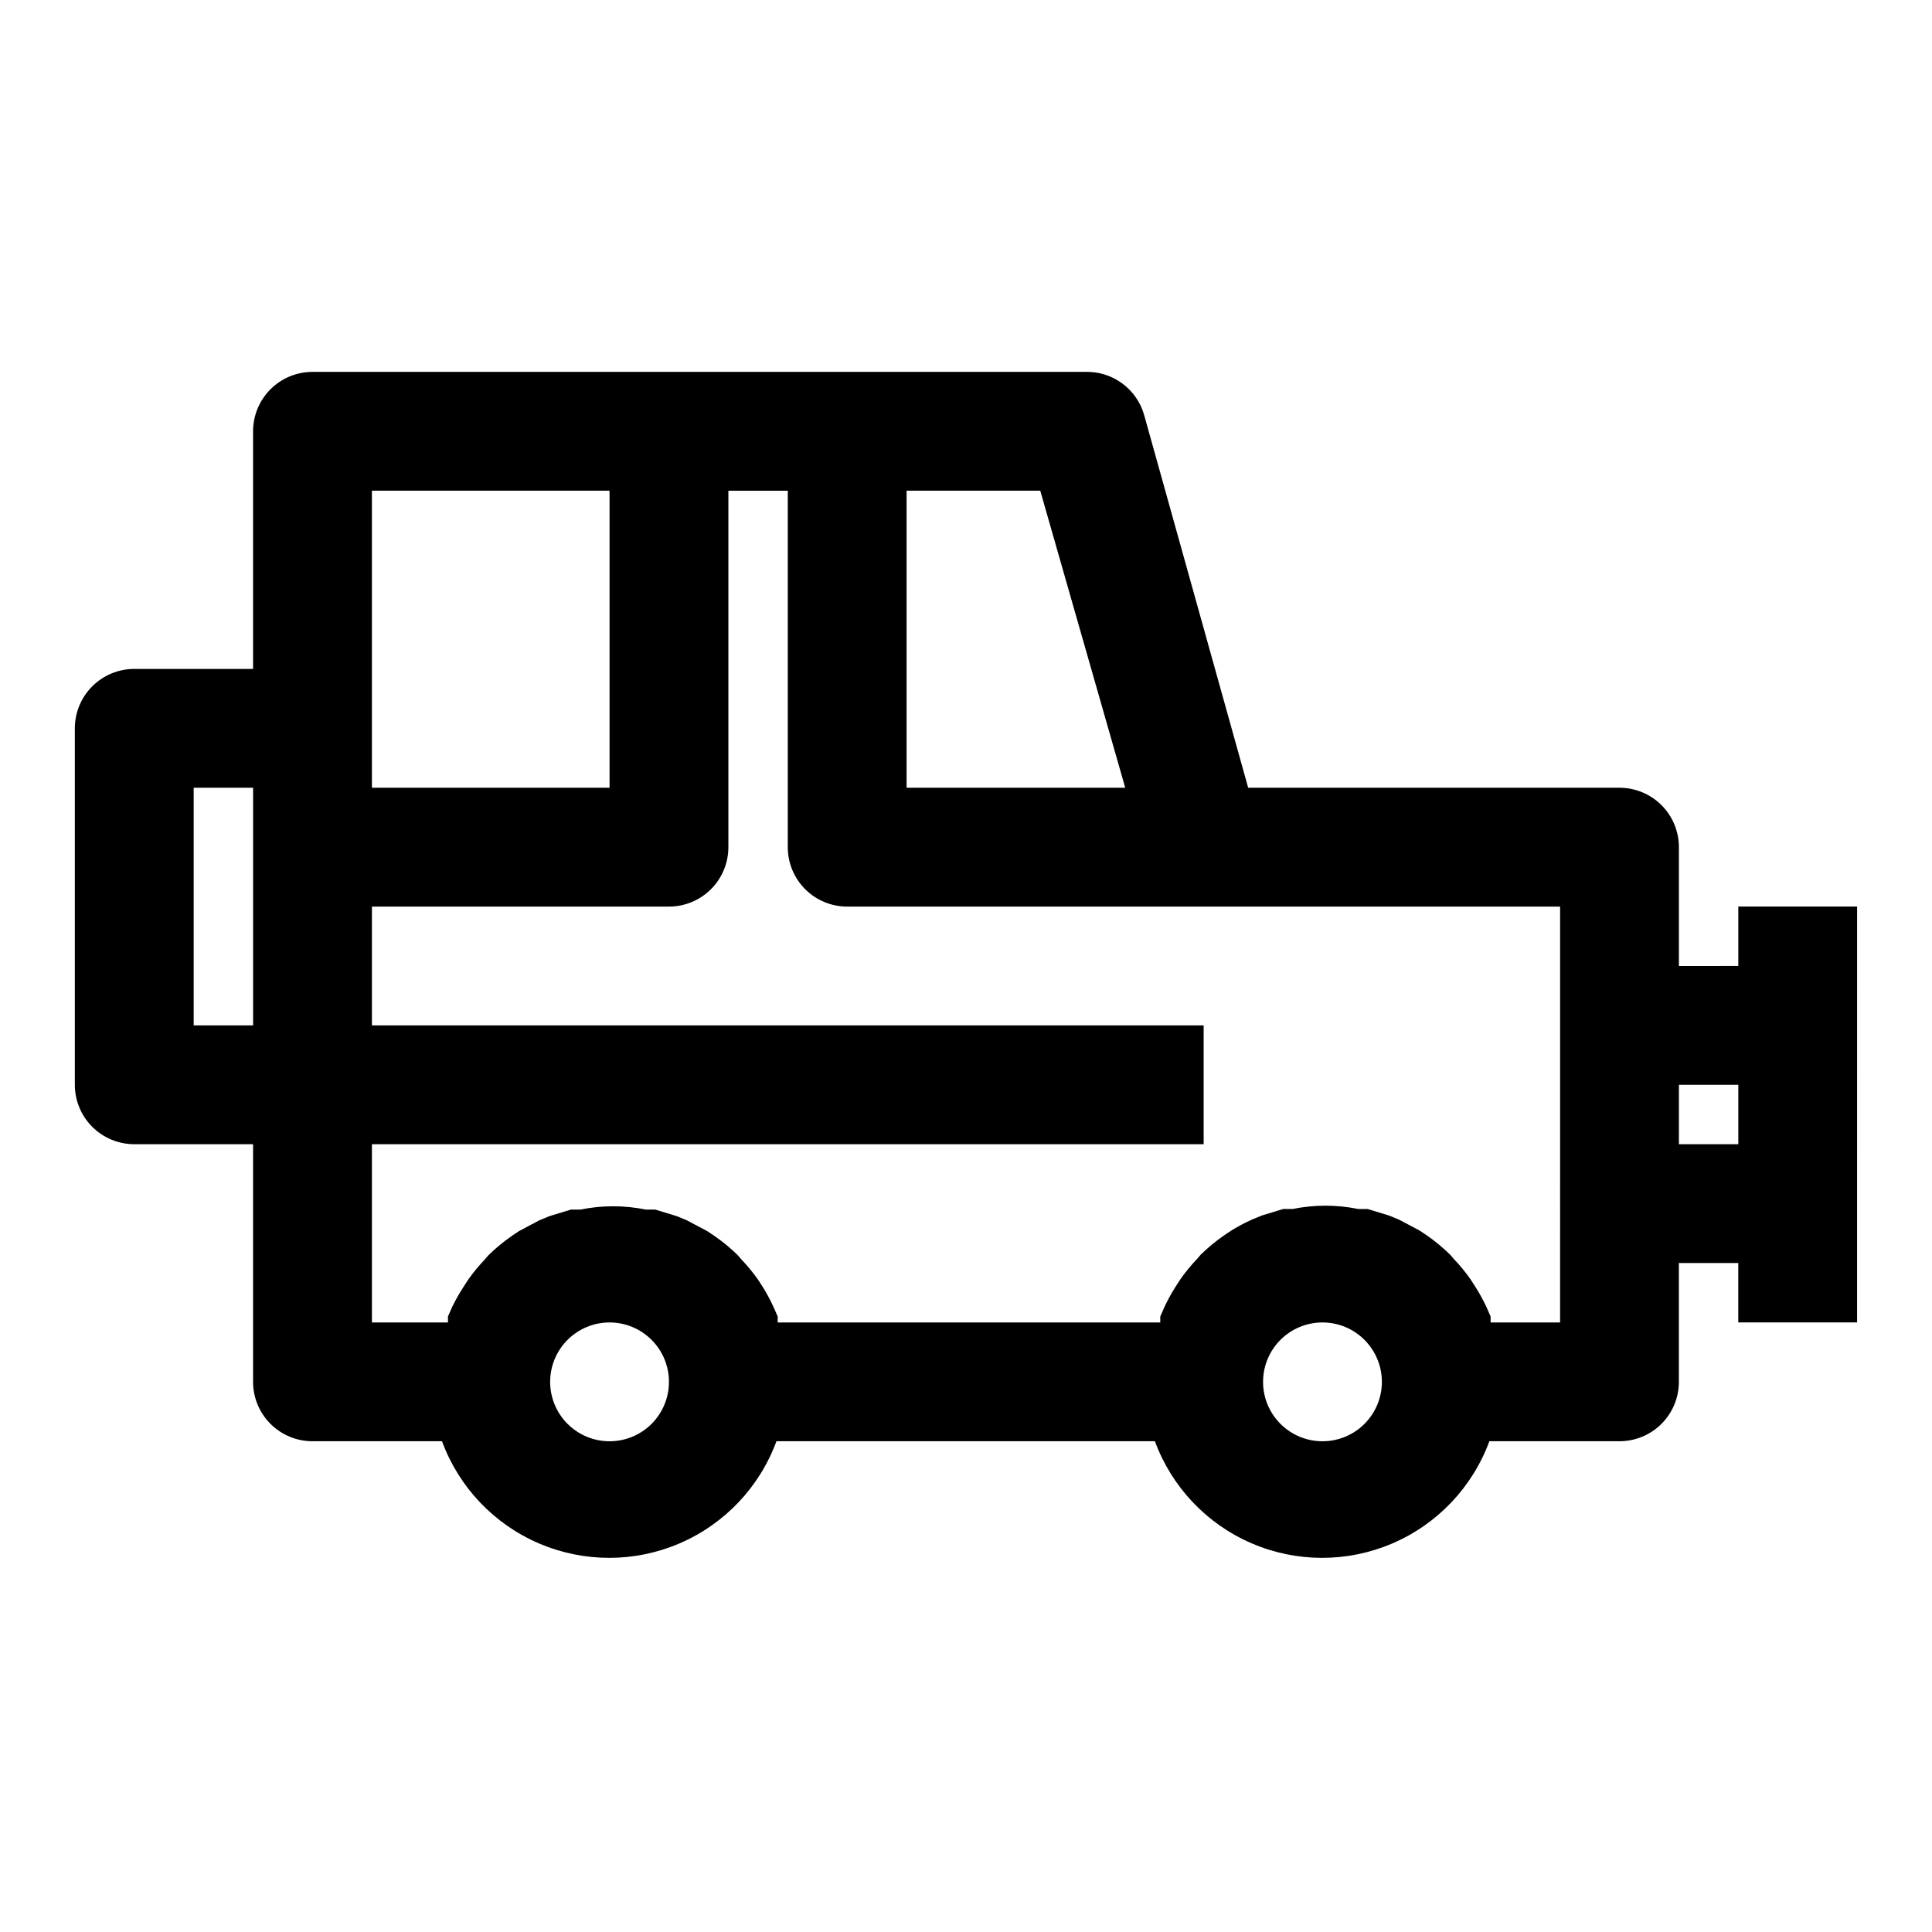
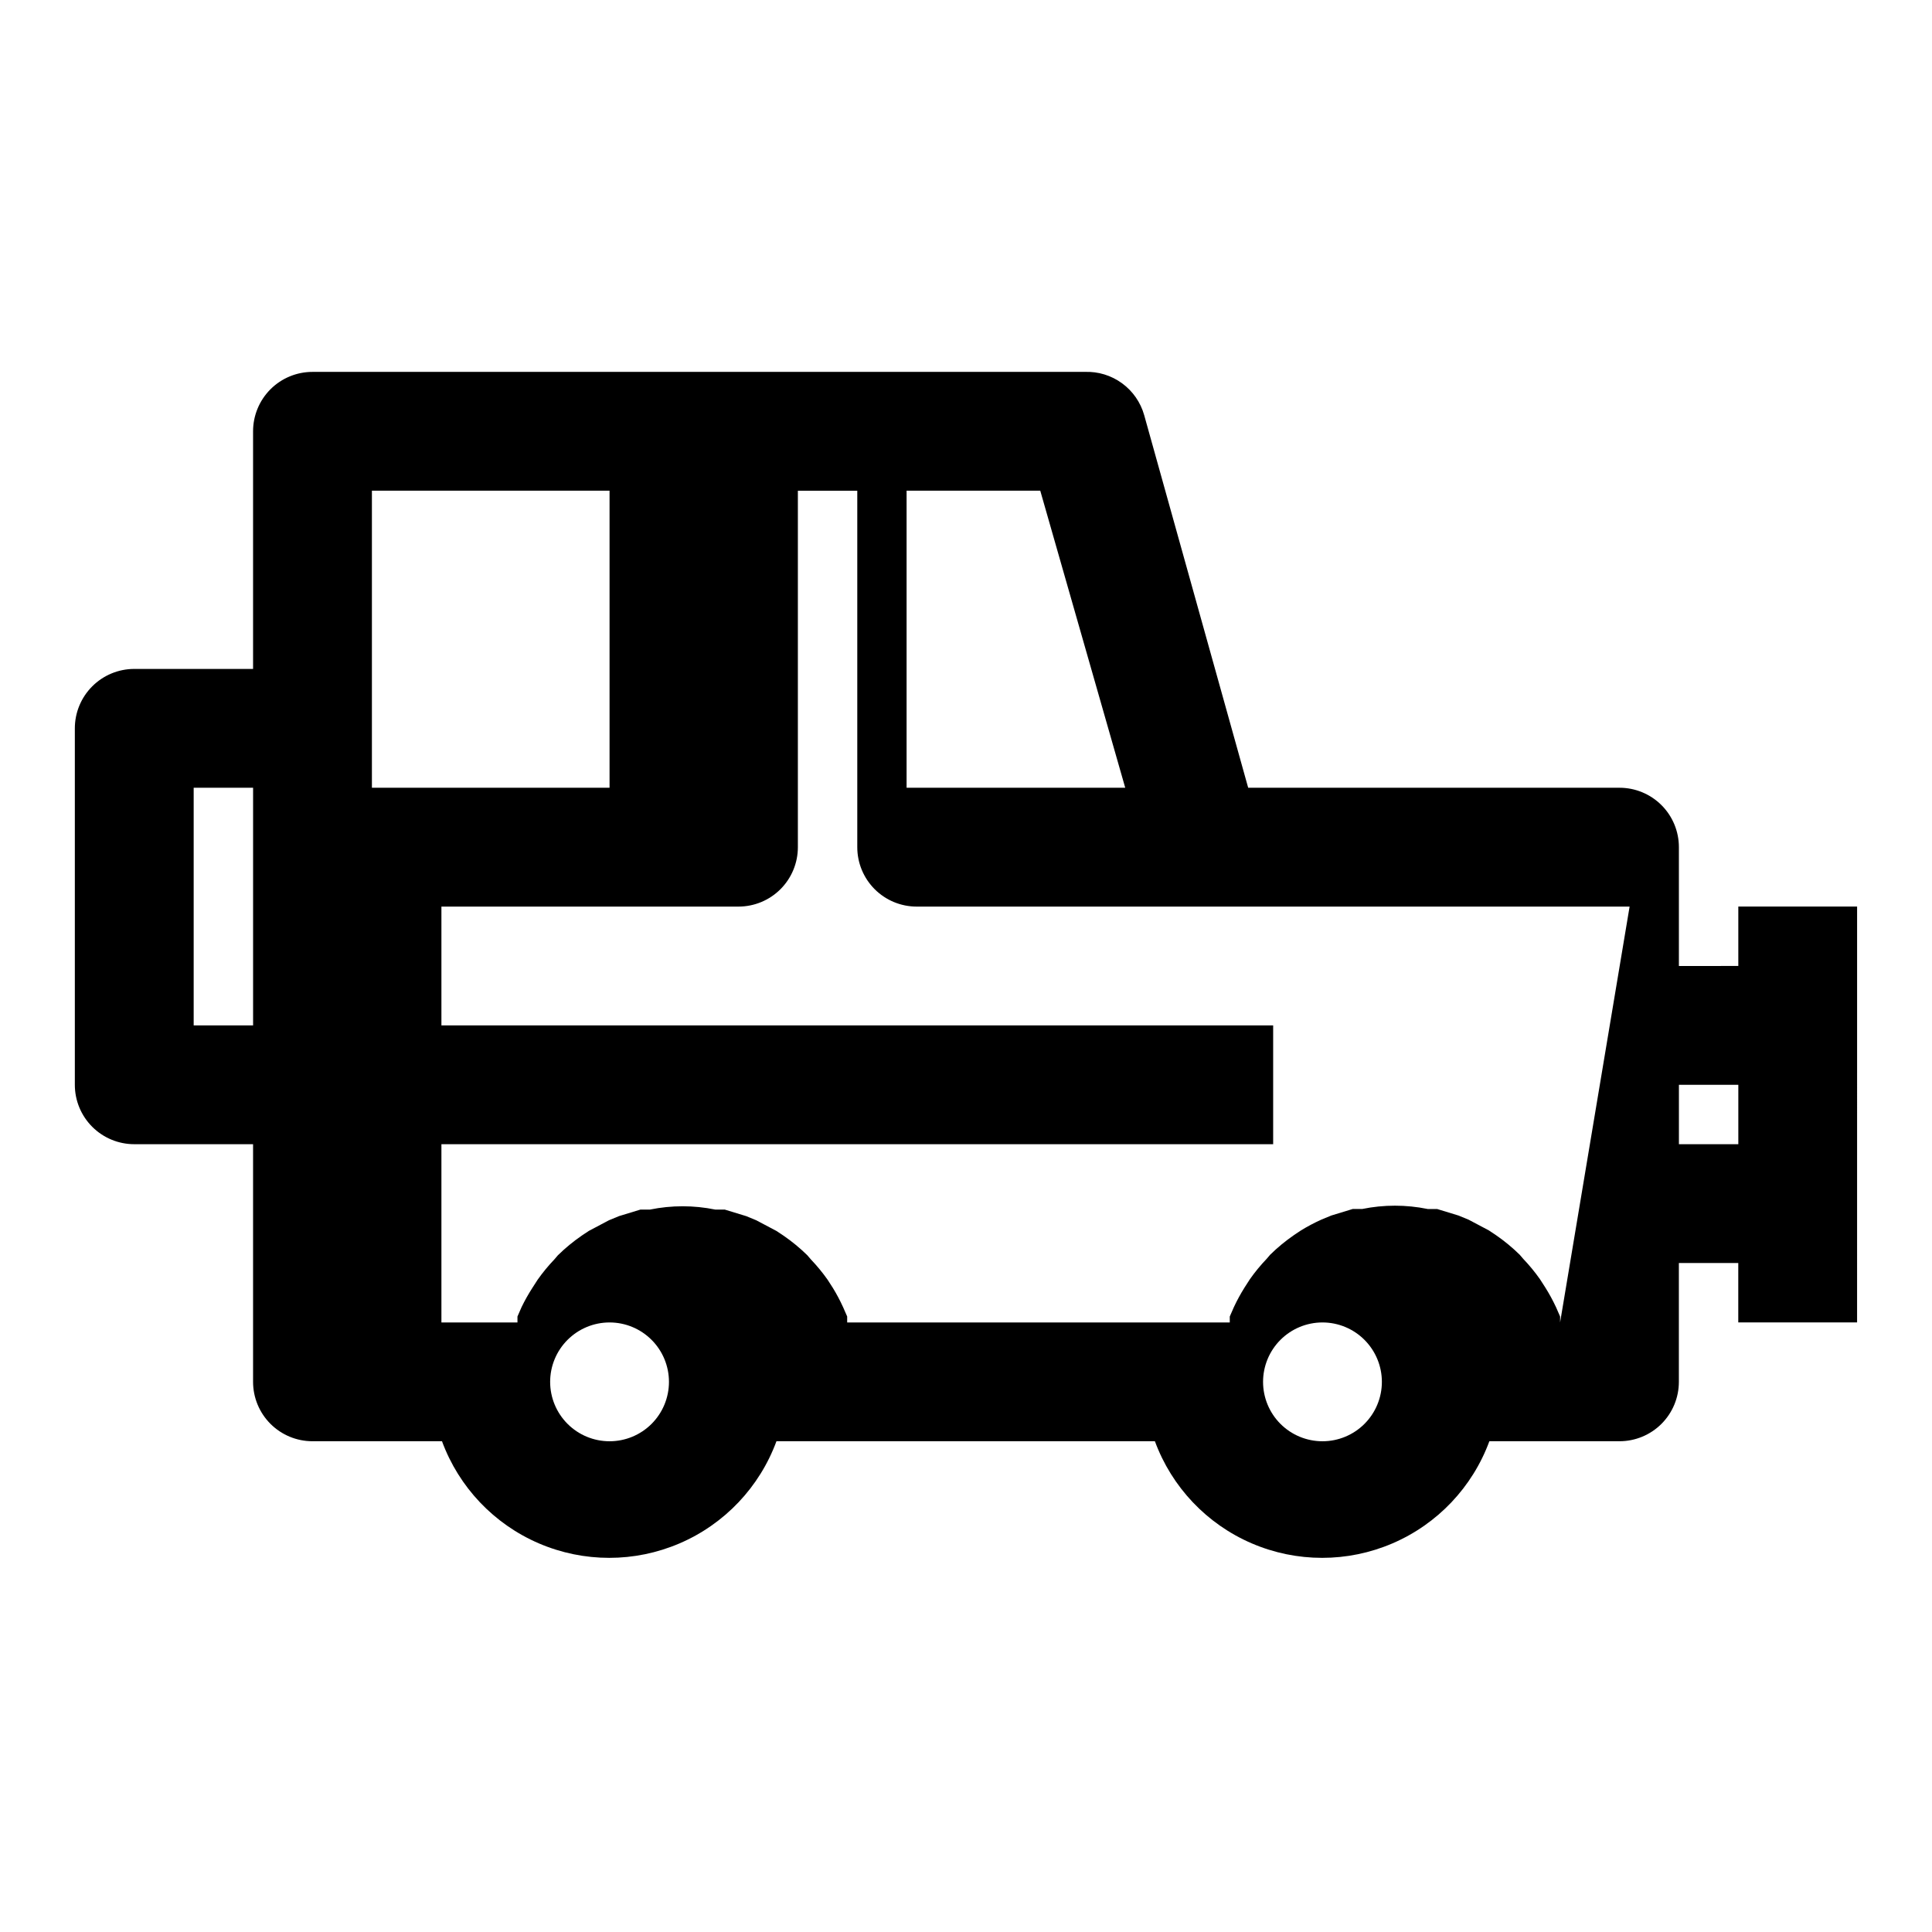
<svg xmlns="http://www.w3.org/2000/svg" fill="#000000" width="800px" height="800px" version="1.1" viewBox="144 144 512 512">
-   <path d="m604.67 384.25v15.742l-15.746 0.004v-31.488c0-4.176-1.656-8.18-4.609-11.133s-6.957-4.613-11.133-4.613h-98.402l-27.551-98.715c-0.953-3.406-3.023-6.391-5.879-8.477-2.856-2.086-6.332-3.148-9.863-3.016h-204.68c-4.176 0-8.18 1.656-11.133 4.609-2.949 2.953-4.609 6.957-4.609 11.133v62.977h-31.488c-4.176 0-8.18 1.66-11.133 4.613s-4.613 6.957-4.613 11.133v94.465c0 4.176 1.66 8.18 4.613 11.133 2.953 2.949 6.957 4.609 11.133 4.609h31.488v62.977c0 4.176 1.66 8.18 4.609 11.133 2.953 2.953 6.957 4.609 11.133 4.609h34.324c4.481 12.164 13.762 21.949 25.668 27.066s25.395 5.117 37.301 0 21.188-14.902 25.668-27.066h100.29c4.481 12.164 13.762 21.949 25.668 27.066s25.395 5.117 37.301 0 21.188-14.902 25.668-27.066h34.48c4.176 0 8.18-1.656 11.133-4.609s4.609-6.957 4.609-11.133v-31.488h15.742v15.742h31.488l0.004-110.21zm-184.99-110.21 22.516 78.719h-57.941v-78.719zm-177.12 0h62.977v78.719h-62.977zm-47.234 141.7v-62.977h15.746v62.977zm110.21 110.21h0.004c-4.176 0-8.18-1.656-11.133-4.609s-4.613-6.957-4.613-11.133 1.66-8.18 4.613-11.133 6.957-4.613 11.133-4.613c4.176 0 8.18 1.66 11.133 4.613s4.609 6.957 4.609 11.133-1.656 8.18-4.609 11.133-6.957 4.609-11.133 4.609zm188.93 0c-4.172 0-8.18-1.656-11.133-4.609-2.949-2.953-4.609-6.957-4.609-11.133s1.66-8.18 4.609-11.133c2.953-2.953 6.961-4.613 11.133-4.613 4.176 0 8.184 1.66 11.133 4.613 2.953 2.953 4.613 6.957 4.613 11.133s-1.66 8.18-4.613 11.133c-2.949 2.953-6.957 4.609-11.133 4.609zm62.977-31.488h-18.418v-1.574l-1.102-2.519v0.004c-0.836-1.793-1.785-3.527-2.836-5.199l-1.418-2.203c-1.336-1.891-2.809-3.68-4.406-5.352l-0.945-1.102c-1.945-1.91-4.051-3.648-6.297-5.195l-1.891-1.258-5.352-2.832-2.676-1.102-5.668-1.73h-2.519v-0.008c-5.715-1.164-11.605-1.164-17.32 0h-2.519l-5.668 1.73-2.676 1.102v0.004c-1.844 0.828-3.629 1.773-5.352 2.832l-1.891 1.258v0.004c-2.246 1.547-4.352 3.285-6.297 5.195l-0.945 1.102c-1.598 1.672-3.07 3.461-4.406 5.352l-1.418 2.203c-1.051 1.672-2 3.406-2.836 5.199l-1.102 2.519v1.574l-101.39-0.004v-1.574l-1.102-2.519v0.004c-0.789-1.734-1.684-3.414-2.676-5.039l-1.418-2.203c-1.336-1.891-2.809-3.68-4.41-5.356l-0.945-1.102h0.004c-1.945-1.91-4.055-3.648-6.301-5.195l-1.891-1.258-5.352-2.832-2.676-1.102-5.668-1.73h-2.519v-0.004c-5.711-1.168-11.602-1.168-17.316 0h-2.519l-5.668 1.73-2.676 1.102-5.352 2.832-1.891 1.258v0.004c-2.246 1.547-4.352 3.285-6.297 5.195l-0.945 1.102c-1.598 1.676-3.074 3.465-4.41 5.356l-1.418 2.203c-1.043 1.621-1.992 3.301-2.832 5.039l-1.102 2.519v1.574l-20.152-0.004v-47.23h220.42v-31.488h-220.42v-31.488h78.719c4.176 0 8.18-1.656 11.133-4.609s4.613-6.957 4.613-11.133v-94.465h15.742v94.465c0 4.176 1.66 8.18 4.613 11.133s6.957 4.609 11.133 4.609h188.93zm31.488-47.23v-15.742h15.742v15.742z" />
+   <path d="m604.67 384.25v15.742l-15.746 0.004v-31.488c0-4.176-1.656-8.18-4.609-11.133s-6.957-4.613-11.133-4.613h-98.402l-27.551-98.715c-0.953-3.406-3.023-6.391-5.879-8.477-2.856-2.086-6.332-3.148-9.863-3.016h-204.68c-4.176 0-8.18 1.656-11.133 4.609-2.949 2.953-4.609 6.957-4.609 11.133v62.977h-31.488c-4.176 0-8.18 1.66-11.133 4.613s-4.613 6.957-4.613 11.133v94.465c0 4.176 1.66 8.18 4.613 11.133 2.953 2.949 6.957 4.609 11.133 4.609h31.488v62.977c0 4.176 1.66 8.18 4.609 11.133 2.953 2.953 6.957 4.609 11.133 4.609h34.324c4.481 12.164 13.762 21.949 25.668 27.066s25.395 5.117 37.301 0 21.188-14.902 25.668-27.066h100.29c4.481 12.164 13.762 21.949 25.668 27.066s25.395 5.117 37.301 0 21.188-14.902 25.668-27.066h34.48c4.176 0 8.18-1.656 11.133-4.609s4.609-6.957 4.609-11.133v-31.488h15.742v15.742h31.488l0.004-110.21zm-184.99-110.21 22.516 78.719h-57.941v-78.719zm-177.12 0h62.977v78.719h-62.977zm-47.234 141.7v-62.977h15.746v62.977zm110.21 110.21h0.004c-4.176 0-8.18-1.656-11.133-4.609s-4.613-6.957-4.613-11.133 1.66-8.18 4.613-11.133 6.957-4.613 11.133-4.613c4.176 0 8.18 1.66 11.133 4.613s4.609 6.957 4.609 11.133-1.656 8.18-4.609 11.133-6.957 4.609-11.133 4.609zm188.93 0c-4.172 0-8.18-1.656-11.133-4.609-2.949-2.953-4.609-6.957-4.609-11.133s1.66-8.18 4.609-11.133c2.953-2.953 6.961-4.613 11.133-4.613 4.176 0 8.184 1.66 11.133 4.613 2.953 2.953 4.613 6.957 4.613 11.133s-1.66 8.18-4.613 11.133c-2.949 2.953-6.957 4.609-11.133 4.609zm62.977-31.488v-1.574l-1.102-2.519v0.004c-0.836-1.793-1.785-3.527-2.836-5.199l-1.418-2.203c-1.336-1.891-2.809-3.68-4.406-5.352l-0.945-1.102c-1.945-1.91-4.051-3.648-6.297-5.195l-1.891-1.258-5.352-2.832-2.676-1.102-5.668-1.73h-2.519v-0.008c-5.715-1.164-11.605-1.164-17.32 0h-2.519l-5.668 1.73-2.676 1.102v0.004c-1.844 0.828-3.629 1.773-5.352 2.832l-1.891 1.258v0.004c-2.246 1.547-4.352 3.285-6.297 5.195l-0.945 1.102c-1.598 1.672-3.07 3.461-4.406 5.352l-1.418 2.203c-1.051 1.672-2 3.406-2.836 5.199l-1.102 2.519v1.574l-101.39-0.004v-1.574l-1.102-2.519v0.004c-0.789-1.734-1.684-3.414-2.676-5.039l-1.418-2.203c-1.336-1.891-2.809-3.68-4.41-5.356l-0.945-1.102h0.004c-1.945-1.91-4.055-3.648-6.301-5.195l-1.891-1.258-5.352-2.832-2.676-1.102-5.668-1.73h-2.519v-0.004c-5.711-1.168-11.602-1.168-17.316 0h-2.519l-5.668 1.73-2.676 1.102-5.352 2.832-1.891 1.258v0.004c-2.246 1.547-4.352 3.285-6.297 5.195l-0.945 1.102c-1.598 1.676-3.074 3.465-4.41 5.356l-1.418 2.203c-1.043 1.621-1.992 3.301-2.832 5.039l-1.102 2.519v1.574l-20.152-0.004v-47.23h220.42v-31.488h-220.42v-31.488h78.719c4.176 0 8.18-1.656 11.133-4.609s4.613-6.957 4.613-11.133v-94.465h15.742v94.465c0 4.176 1.66 8.18 4.613 11.133s6.957 4.609 11.133 4.609h188.93zm31.488-47.23v-15.742h15.742v15.742z" />
</svg>